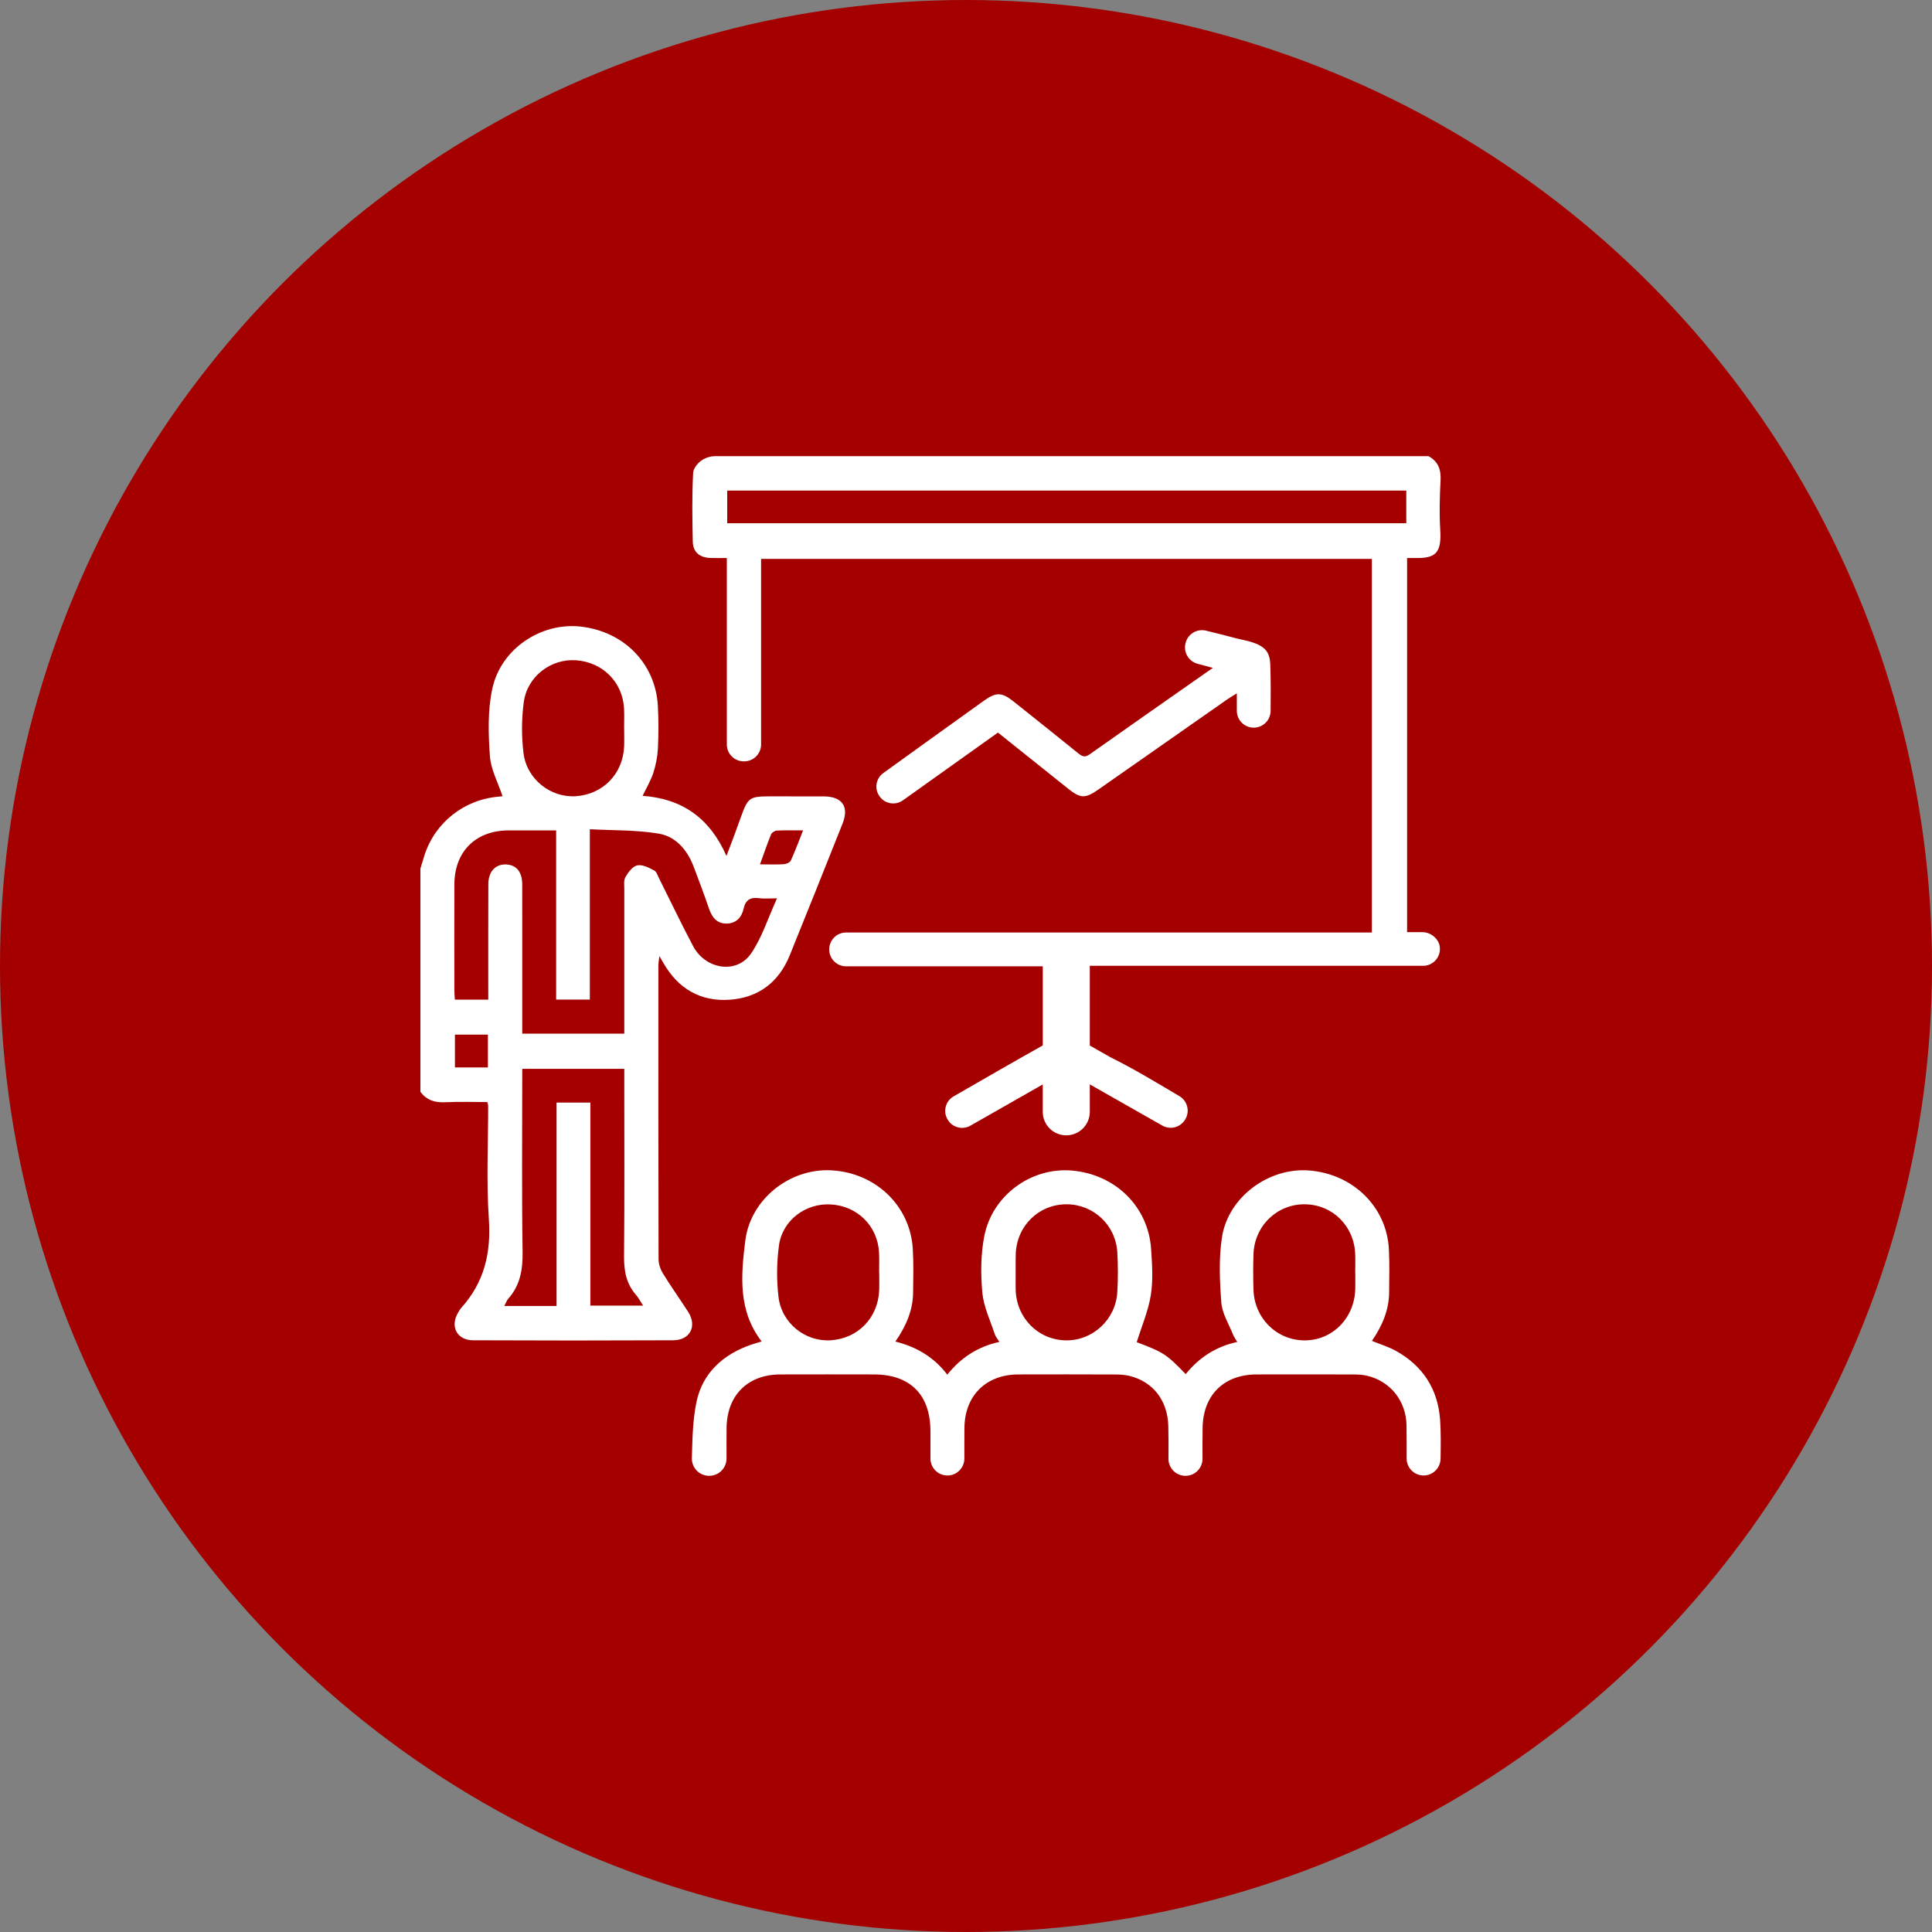
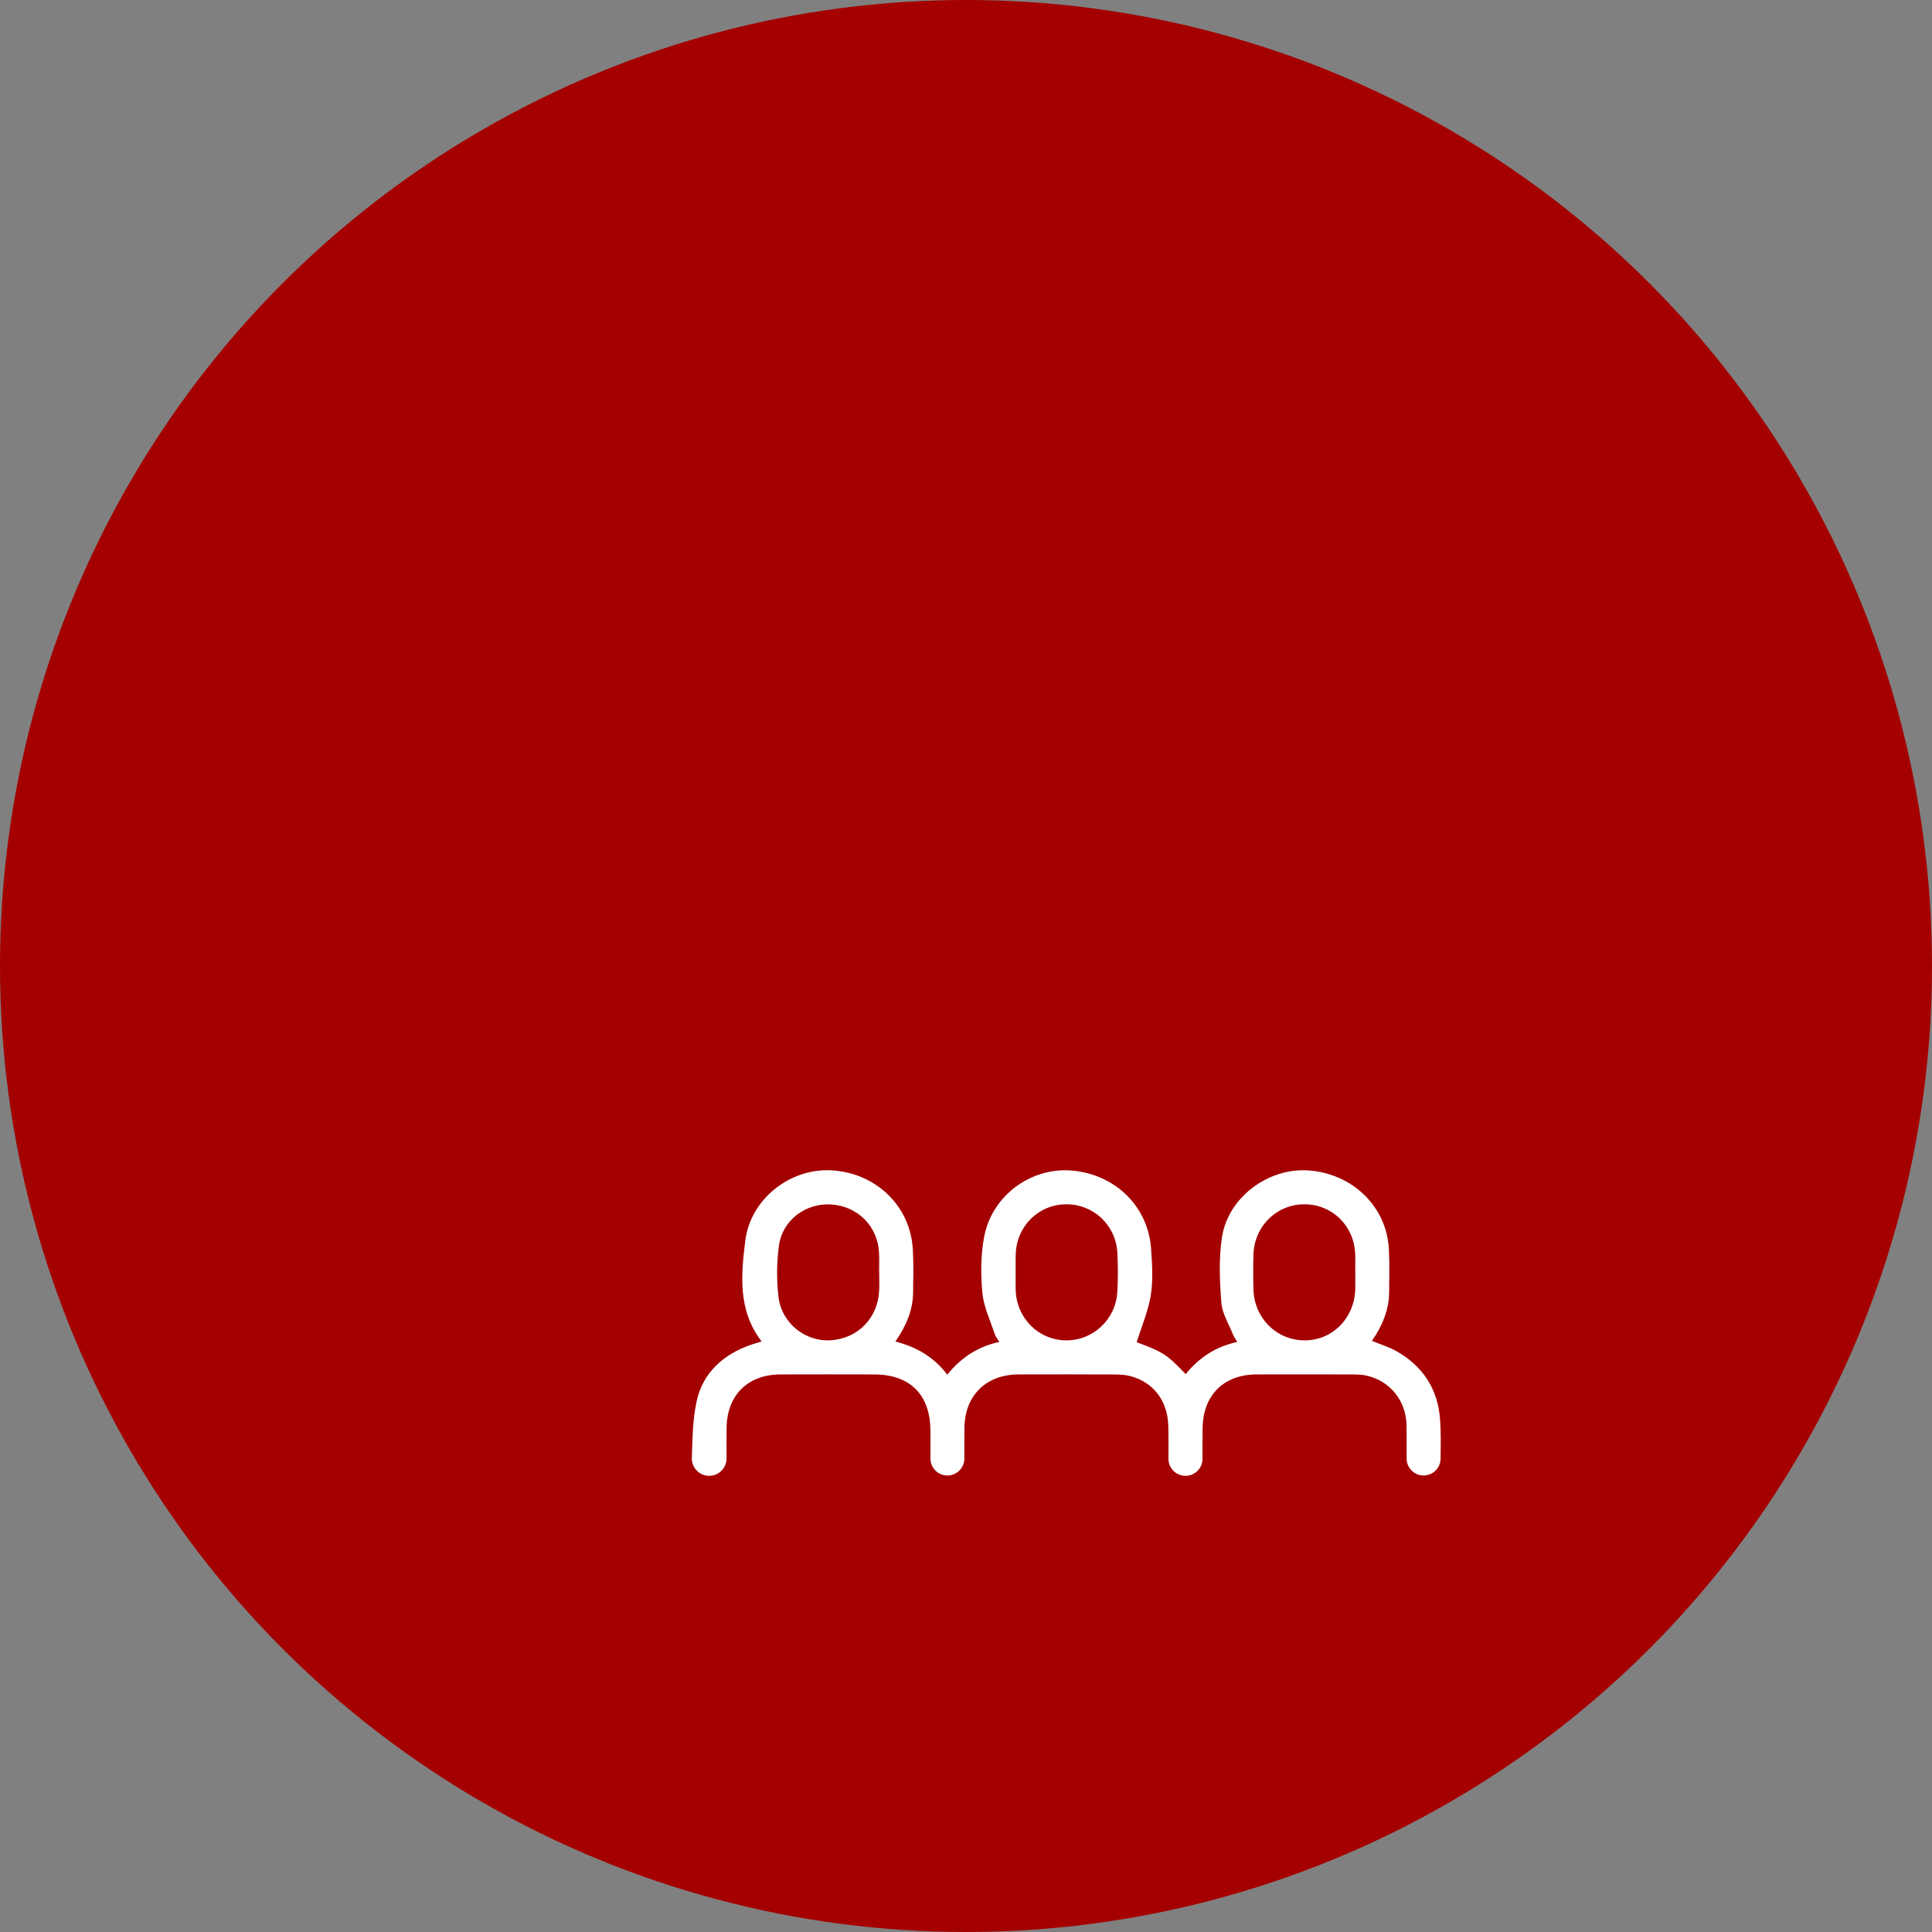
<svg xmlns="http://www.w3.org/2000/svg" width="77" height="77" viewBox="0 0 77 77" fill="none">
  <rect x="0" y="0" width="77" height="77" fill="#808080" stroke="none" />
  <circle cx="38.5" cy="38.5" r="38.5" fill="#A40000" />
-   <path d="M27.43 52.29C27.103 51.778 26.746 51.284 26.429 50.766C26.324 50.598 26.247 50.38 26.247 50.183C26.236 46.281 26.239 42.378 26.24 38.477C26.24 38.38 26.259 38.284 26.28 38.102C26.363 38.245 26.402 38.312 26.44 38.379C27.027 39.405 27.917 39.928 29.093 39.843C30.233 39.761 31.041 39.143 31.473 38.079C32.184 36.33 32.883 34.575 33.581 32.822C33.849 32.149 33.565 31.744 32.831 31.74C32.118 31.737 31.403 31.739 30.689 31.739C29.875 31.74 29.812 31.784 29.539 32.537C29.445 32.798 29.35 33.058 29.254 33.319C29.163 33.565 29.068 33.81 28.953 34.115C28.29 32.603 27.184 31.83 25.612 31.718C25.766 31.395 25.938 31.11 26.038 30.802C26.139 30.491 26.205 30.159 26.221 29.834C26.248 29.266 26.25 28.696 26.219 28.129C26.123 26.433 24.852 25.152 23.117 24.97C21.548 24.807 19.957 25.864 19.619 27.457C19.434 28.32 19.462 29.244 19.525 30.133C19.563 30.672 19.85 31.194 20.029 31.733C19.999 31.737 19.936 31.746 19.873 31.751C18.495 31.864 17.329 32.789 16.915 34.096C16.861 34.268 16.808 34.443 16.755 34.617V43.511C17.001 43.852 17.335 43.95 17.747 43.93C18.31 43.901 18.875 43.923 19.421 43.923C19.444 44.009 19.456 44.034 19.456 44.06C19.458 45.567 19.381 47.08 19.483 48.582C19.576 49.935 19.301 51.104 18.392 52.114C18.339 52.172 18.301 52.243 18.259 52.311C17.927 52.863 18.209 53.415 18.855 53.417C21.515 53.429 24.174 53.429 26.832 53.417C27.502 53.415 27.79 52.854 27.43 52.29ZM30.733 33.25C30.763 33.179 30.884 33.106 30.966 33.102C31.295 33.086 31.624 33.095 32.007 33.095C31.837 33.523 31.693 33.916 31.52 34.295C31.485 34.372 31.342 34.435 31.244 34.442C30.956 34.461 30.666 34.449 30.29 34.449C30.45 34.007 30.58 33.623 30.733 33.25ZM20.875 27.984C21.013 26.956 21.965 26.242 22.962 26.315C24.025 26.393 24.815 27.186 24.872 28.239C24.885 28.504 24.874 28.769 24.874 29.033C24.874 29.033 24.875 29.033 24.876 29.033C24.876 29.272 24.885 29.51 24.875 29.748C24.829 30.845 24.026 31.666 22.94 31.733C21.936 31.795 20.985 31.049 20.862 29.999C20.783 29.336 20.786 28.646 20.875 27.984ZM19.445 42.542H18.131V41.236H19.445V42.542ZM23.529 52.035V43.943H22.181V52.049H20.101C20.163 51.932 20.193 51.832 20.258 51.76C20.734 51.222 20.838 50.599 20.828 49.891C20.793 47.615 20.814 45.339 20.814 43.062V42.599H24.881V43.066C24.881 45.394 24.894 47.724 24.872 50.052C24.866 50.634 24.951 51.15 25.34 51.597C25.442 51.713 25.513 51.856 25.631 52.035H23.529ZM26.071 34.691C25.862 34.583 25.605 34.448 25.4 34.489C25.216 34.526 25.039 34.762 24.929 34.951C24.851 35.084 24.883 35.286 24.882 35.456C24.88 37.202 24.881 38.949 24.881 40.695V41.196H20.814V40.755C20.814 38.916 20.817 37.078 20.813 35.239C20.812 34.762 20.593 34.489 20.207 34.455C19.768 34.417 19.465 34.72 19.463 35.229C19.457 36.618 19.46 38.007 19.46 39.396V39.841H18.13C18.123 39.73 18.109 39.616 18.109 39.503C18.107 38.087 18.104 36.672 18.109 35.256C18.112 33.941 18.949 33.104 20.266 33.095C20.884 33.092 21.503 33.095 22.165 33.095V39.839H23.508V33.049C24.459 33.101 25.372 33.075 26.256 33.225C26.936 33.34 27.39 33.874 27.642 34.531C27.853 35.086 28.062 35.642 28.254 36.205C28.371 36.55 28.563 36.807 28.946 36.809C29.328 36.811 29.559 36.571 29.637 36.213C29.715 35.858 29.915 35.751 30.257 35.798C30.451 35.824 30.652 35.803 30.968 35.803C30.61 36.584 30.372 37.368 29.928 38.009C29.359 38.834 28.118 38.639 27.626 37.712C27.156 36.826 26.725 35.919 26.275 35.022C26.215 34.904 26.169 34.741 26.071 34.691Z" fill="white" />
-   <path d="M28.309 22.238C28.514 22.246 28.719 22.239 28.968 22.239V29.67C28.968 30.043 29.269 30.344 29.642 30.344H29.659C30.031 30.344 30.333 30.043 30.333 29.67V22.274H54.675V37.165H33.722C33.536 37.165 33.368 37.24 33.246 37.362C33.124 37.484 33.048 37.653 33.048 37.839C33.048 38.212 33.351 38.513 33.722 38.513H41.56V41.665C41.56 41.665 41.56 41.666 41.559 41.666C40.649 42.175 38.909 43.174 38.003 43.698C37.685 43.882 37.577 44.289 37.761 44.607L37.767 44.619C37.95 44.936 38.356 45.045 38.673 44.865C39.63 44.319 40.573 43.782 41.559 43.221V44.311C41.559 44.83 41.979 45.249 42.496 45.249C43.015 45.249 43.434 44.829 43.434 44.311V43.218C43.434 43.218 45.323 44.291 46.324 44.86C46.646 45.043 47.056 44.931 47.24 44.609L47.247 44.598C47.43 44.279 47.32 43.872 47.003 43.685C46.093 43.15 45.203 42.604 44.272 42.145L43.713 41.828L43.434 41.67V41.565V38.492H56.719C56.904 38.492 57.071 38.416 57.193 38.295C57.336 38.152 57.414 37.943 57.38 37.717C57.333 37.404 57.011 37.151 56.695 37.151H56.08V22.24C56.245 22.24 56.387 22.241 56.528 22.24C57.264 22.234 57.452 21.965 57.401 21.113C57.361 20.455 57.38 19.793 57.414 19.134C57.436 18.7 57.308 18.384 56.932 18.18H28.511C28.171 18.18 27.847 18.356 27.686 18.655C27.651 18.718 27.628 18.782 27.625 18.848C27.577 19.759 27.592 20.674 27.611 21.586C27.62 22.004 27.88 22.221 28.309 22.238ZM28.983 19.552H56.048V20.853H28.983V19.552Z" fill="white" />
  <path d="M57.396 56.592C57.311 55.37 56.713 54.441 55.639 53.842C55.345 53.679 55.017 53.58 54.678 53.441C55.081 52.855 55.361 52.222 55.364 51.497C55.368 50.928 55.384 50.358 55.354 49.79C55.27 48.096 53.915 46.775 52.152 46.648C50.553 46.533 48.946 47.715 48.701 49.314C48.571 50.165 48.611 51.054 48.676 51.918C48.709 52.345 48.969 52.755 49.134 53.169C49.174 53.274 49.244 53.368 49.311 53.483C48.453 53.669 47.783 54.112 47.256 54.766C46.493 53.972 46.369 53.894 45.304 53.493C45.5 52.864 45.763 52.254 45.865 51.619C45.961 51.026 45.918 50.402 45.879 49.796C45.772 48.093 44.453 46.798 42.713 46.652C41.099 46.518 39.548 47.635 39.228 49.27C39.086 49.999 39.084 50.776 39.151 51.519C39.203 52.078 39.465 52.619 39.644 53.166C39.678 53.272 39.758 53.363 39.829 53.482C38.964 53.669 38.297 54.114 37.754 54.786C37.221 54.085 36.529 53.681 35.686 53.468C36.113 52.85 36.383 52.226 36.392 51.516C36.398 50.934 36.414 50.35 36.379 49.77C36.276 48.051 34.889 46.731 33.119 46.643C31.475 46.561 29.909 47.792 29.703 49.45C29.533 50.825 29.405 52.232 30.356 53.464C30.187 53.516 30.062 53.551 29.942 53.591C28.824 53.974 28.004 54.718 27.761 55.862C27.607 56.587 27.597 57.344 27.574 58.106C27.561 58.497 27.874 58.819 28.265 58.819C28.648 58.819 28.957 58.509 28.956 58.126C28.955 57.718 28.954 57.314 28.958 56.91C28.973 55.607 29.799 54.784 31.099 54.778C32.343 54.774 33.587 54.776 34.831 54.778C36.278 54.779 37.082 55.589 37.083 57.043V58.13C37.083 58.503 37.385 58.806 37.759 58.806C38.133 58.806 38.435 58.502 38.435 58.128C38.434 57.717 38.434 57.315 38.438 56.912C38.446 55.628 39.293 54.784 40.583 54.778C41.867 54.774 43.15 54.775 44.434 54.78C44.63 54.78 44.833 54.792 45.022 54.838C45.958 55.069 46.541 55.824 46.563 56.843C46.574 57.274 46.573 57.705 46.569 58.138C46.567 58.514 46.872 58.819 47.248 58.819C47.624 58.819 47.928 58.514 47.926 58.138C47.925 57.723 47.923 57.314 47.93 56.906C47.949 55.601 48.776 54.783 50.079 54.778C51.361 54.774 52.645 54.776 53.928 54.779C54.112 54.78 54.301 54.787 54.479 54.829C55.413 55.047 56.041 55.833 56.057 56.809C56.063 57.25 56.062 57.69 56.061 58.126C56.06 58.501 56.363 58.805 56.738 58.805C57.107 58.805 57.407 58.509 57.414 58.14C57.421 57.615 57.431 57.102 57.396 56.592ZM35.04 51.425C34.994 52.524 34.195 53.347 33.11 53.417C32.102 53.482 31.152 52.743 31.027 51.689C30.948 51.013 30.953 50.31 31.046 49.636C31.186 48.625 32.119 47.941 33.119 48.003C34.177 48.068 34.977 48.863 35.034 49.917C35.049 50.181 35.037 50.447 35.037 50.711H35.041C35.041 50.949 35.049 51.187 35.04 51.425ZM44.53 51.505C44.463 52.596 43.547 53.438 42.479 53.42C41.379 53.402 40.517 52.538 40.48 51.415C40.474 51.177 40.479 50.939 40.479 50.7C40.48 50.462 40.474 50.224 40.482 49.986C40.519 48.864 41.388 48.006 42.489 47.997C43.571 47.988 44.469 48.819 44.531 49.917C44.56 50.445 44.562 50.977 44.53 51.505ZM54.014 51.379C53.982 52.544 53.089 53.437 51.97 53.421C50.862 53.405 49.983 52.52 49.956 51.381C49.944 50.919 49.942 50.456 49.957 49.992C49.994 48.857 50.895 47.986 52.007 47.997C53.111 48.01 53.973 48.864 54.012 49.99C54.021 50.228 54.013 50.467 54.013 50.705C54.014 50.705 54.014 50.705 54.015 50.705C54.015 50.93 54.02 51.154 54.014 51.379Z" fill="white" />
-   <path d="M43.431 30.062C43.253 30.189 43.144 30.16 42.987 30.034C42.124 29.334 41.255 28.643 40.386 27.95C39.927 27.586 39.7 27.581 39.22 27.923C38.145 28.691 36.156 30.121 35.203 30.811C34.907 31.024 34.84 31.436 35.052 31.733L35.06 31.745C35.274 32.041 35.687 32.11 35.985 31.898C37.264 30.986 38.518 30.093 39.773 29.197C40.721 29.955 41.639 30.689 42.558 31.423C43.066 31.829 43.246 31.836 43.787 31.459C45.488 30.27 47.188 29.078 48.889 27.89C48.999 27.813 49.115 27.745 49.294 27.632V28.328C49.294 28.699 49.595 29.001 49.967 29.001C50.337 29.001 50.638 28.703 50.64 28.332C50.642 28.044 50.644 27.757 50.644 27.469C50.644 27.194 50.639 26.918 50.632 26.644C50.626 26.407 50.622 26.149 50.476 25.95C50.22 25.597 49.612 25.532 49.223 25.428C48.839 25.326 48.454 25.23 48.069 25.135C47.708 25.046 47.344 25.264 47.252 25.624L47.249 25.638C47.158 25.994 47.37 26.357 47.724 26.453C47.92 26.506 48.121 26.561 48.34 26.62C48.235 26.692 48.202 26.714 48.17 26.736C46.589 27.844 45.006 28.948 43.431 30.062Z" fill="white" />
</svg>